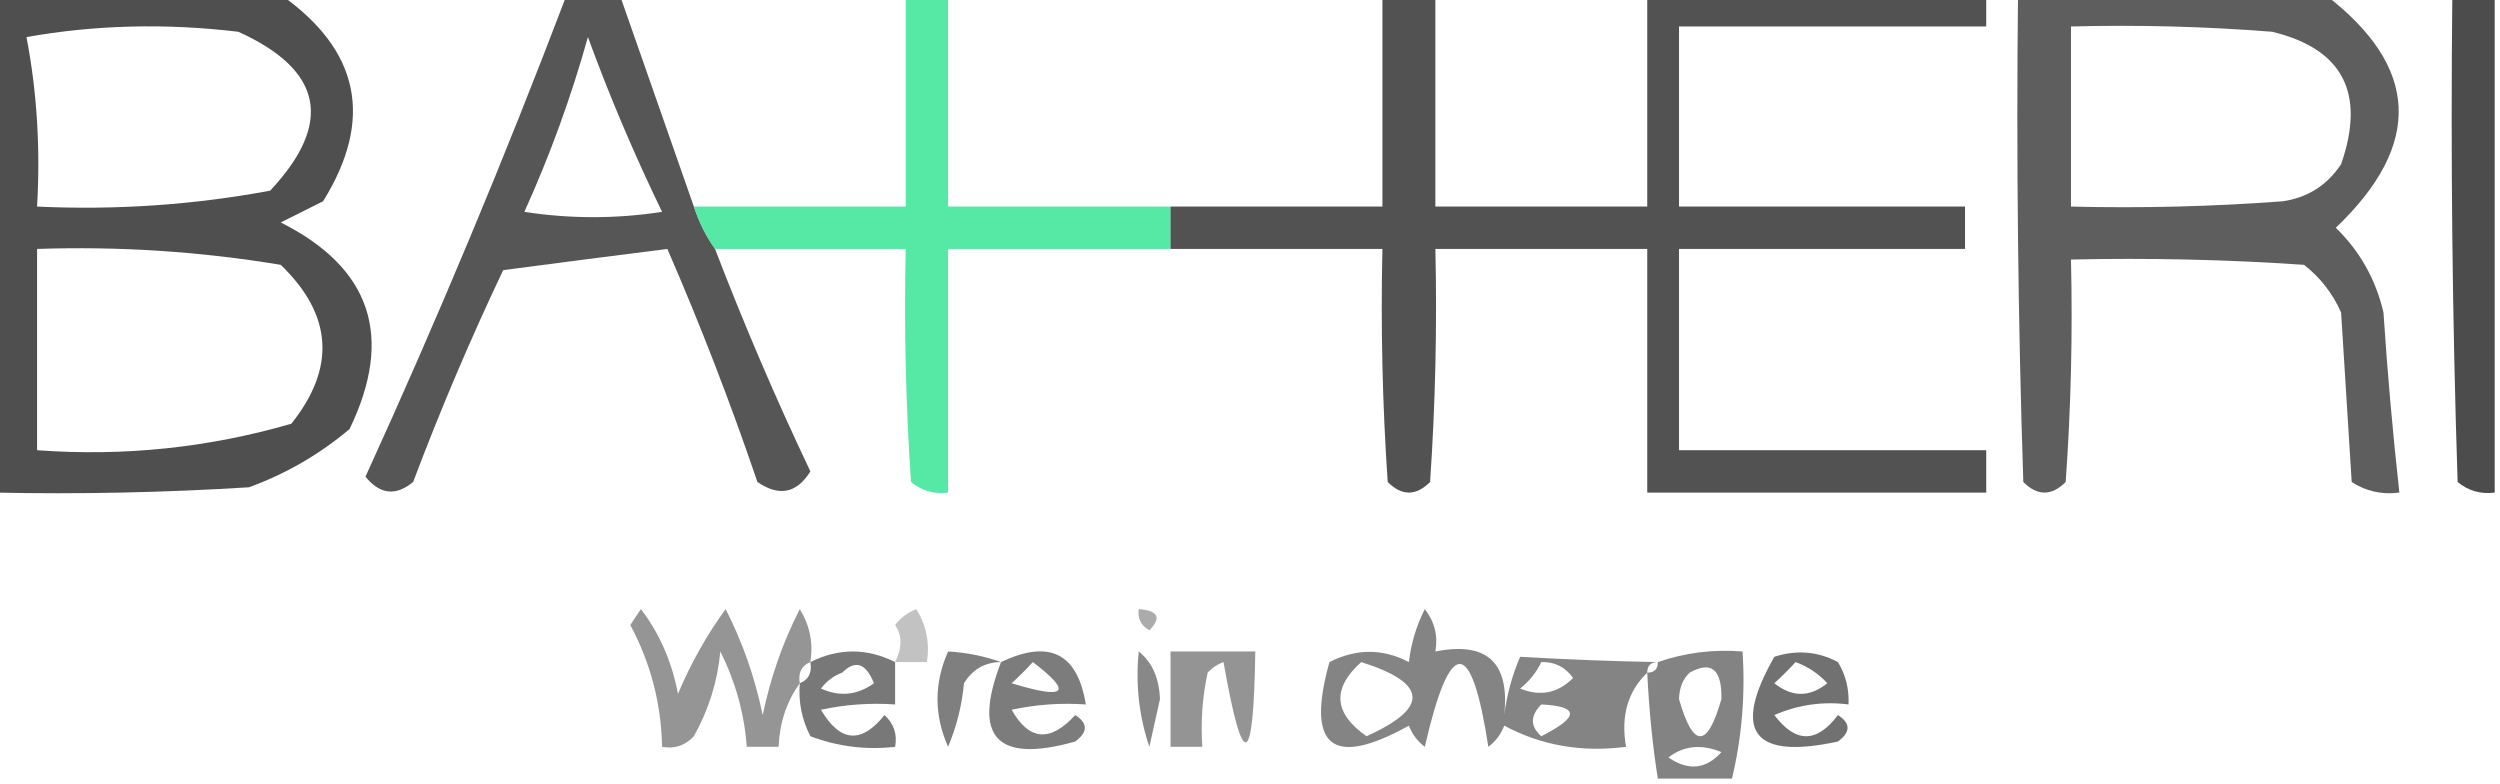
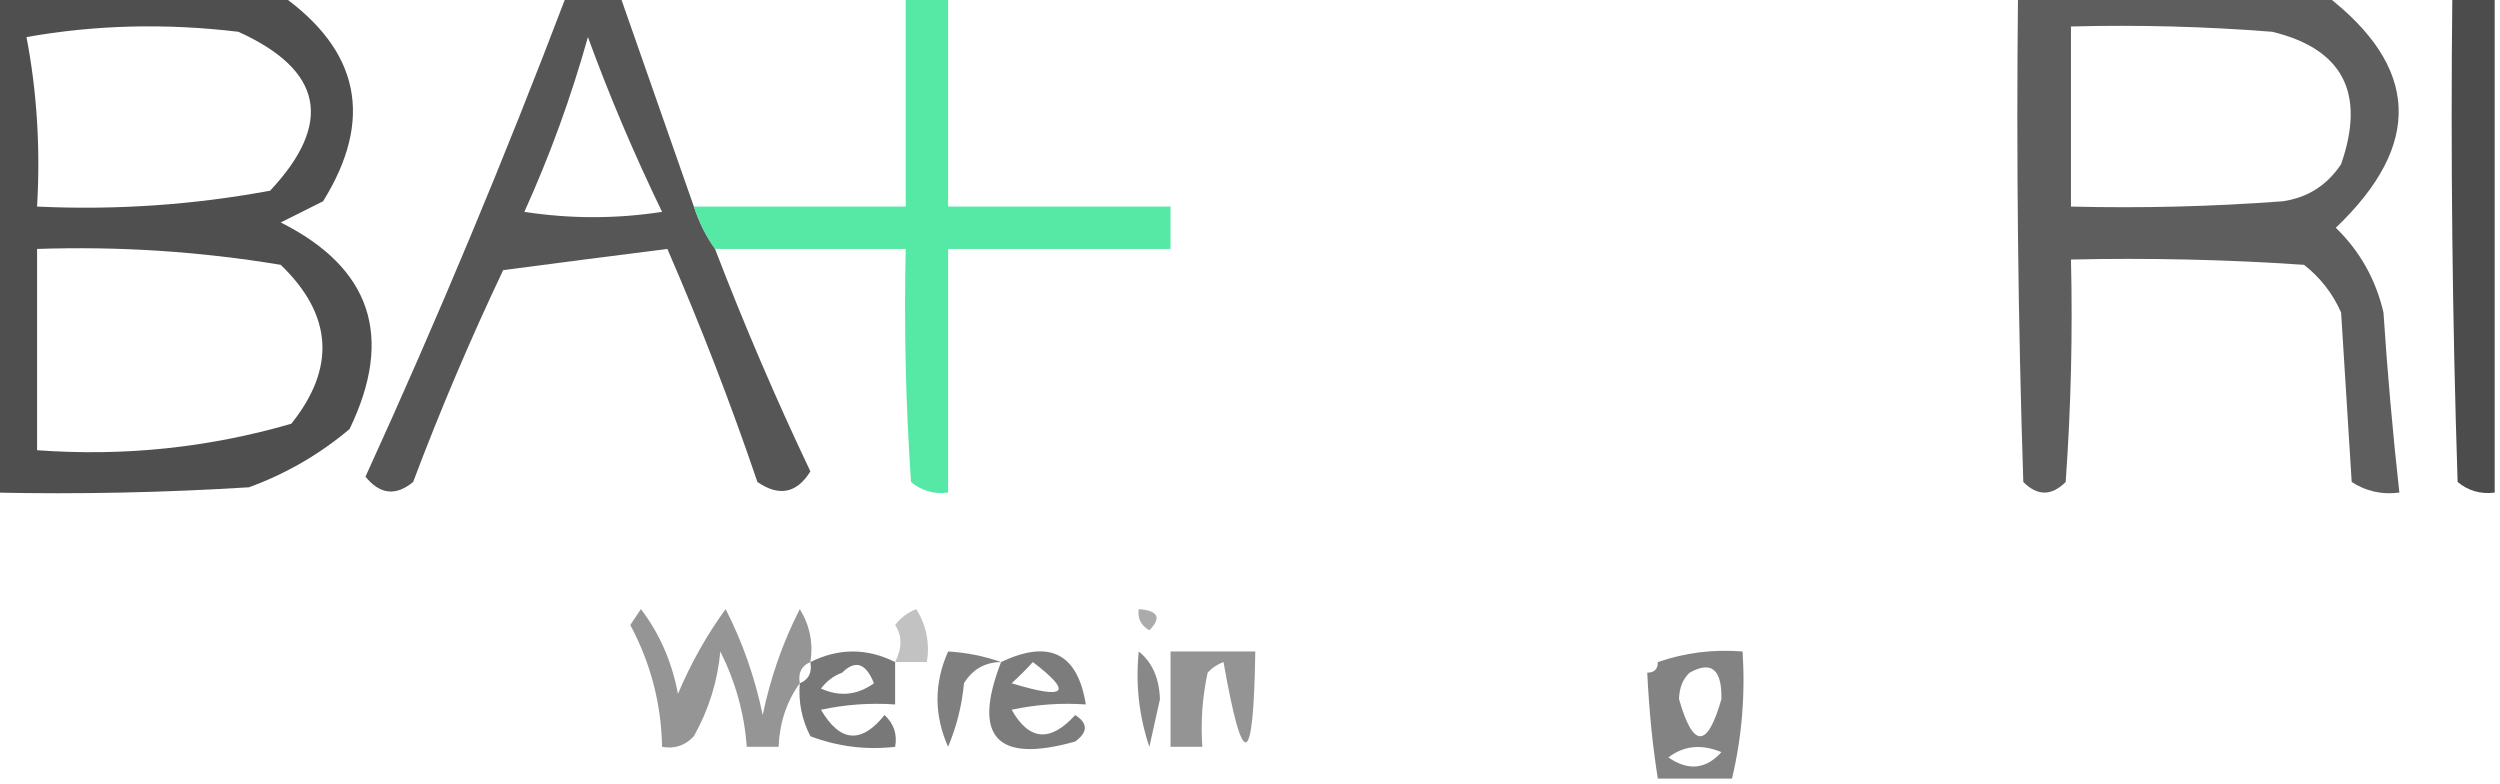
<svg xmlns="http://www.w3.org/2000/svg" version="1.1" width="236px" height="74px" style="shape-rendering:geometricPrecision; text-rendering:geometricPrecision; image-rendering:optimizeQuality; fill-rule:evenodd; clip-rule:evenodd">
  <g>
    <path style="opacity:0.689" fill="#000000" d="M -0.5,-0.5 C 8.5,-0.5 17.5,-0.5 26.5,-0.5C 33.969,4.762 35.303,11.262 30.5,19C 29.167,19.667 27.833,20.333 26.5,21C 35.039,25.285 37.206,31.785 33,40.5C 30.167,42.891 27,44.724 23.5,46C 15.507,46.5 7.507,46.666 -0.5,46.5C -0.5,30.833 -0.5,15.167 -0.5,-0.5 Z M 2.5,3.5 C 8.987,2.346 15.654,2.179 22.5,3C 30.487,6.615 31.487,11.615 25.5,18C 18.239,19.348 10.906,19.848 3.5,19.5C 3.821,13.974 3.488,8.64 2.5,3.5 Z M 3.5,23.5 C 11.22,23.238 18.887,23.738 26.5,25C 31.395,29.716 31.728,34.716 27.5,40C 19.685,42.269 11.685,43.102 3.5,42.5C 3.5,36.167 3.5,29.833 3.5,23.5 Z" />
  </g>
  <g>
    <path style="opacity:0.662" fill="#000000" d="M 53.5,-0.5 C 55.167,-0.5 56.833,-0.5 58.5,-0.5C 60.833,6.167 63.167,12.833 65.5,19.5C 65.989,20.995 66.655,22.328 67.5,23.5C 70.236,30.635 73.236,37.635 76.5,44.5C 75.214,46.571 73.547,46.904 71.5,45.5C 68.972,38.057 66.138,30.724 63,23.5C 57.884,24.144 52.718,24.811 47.5,25.5C 44.385,32.061 41.552,38.728 39,45.5C 37.365,46.849 35.865,46.682 34.5,45C 41.304,30.104 47.637,14.937 53.5,-0.5 Z M 55.5,3.5 C 57.517,9.028 59.851,14.528 62.5,20C 58.167,20.667 53.833,20.667 49.5,20C 51.915,14.666 53.915,9.166 55.5,3.5 Z" />
  </g>
  <g>
    <path style="opacity:0.776" fill="#26e28d" d="M 85.5,-0.5 C 86.833,-0.5 88.167,-0.5 89.5,-0.5C 89.5,6.167 89.5,12.833 89.5,19.5C 96.5,19.5 103.5,19.5 110.5,19.5C 110.5,20.833 110.5,22.167 110.5,23.5C 103.5,23.5 96.5,23.5 89.5,23.5C 89.5,31.167 89.5,38.833 89.5,46.5C 88.178,46.67 87.011,46.337 86,45.5C 85.5,38.174 85.334,30.841 85.5,23.5C 79.5,23.5 73.5,23.5 67.5,23.5C 66.655,22.328 65.989,20.995 65.5,19.5C 72.167,19.5 78.833,19.5 85.5,19.5C 85.5,12.833 85.5,6.167 85.5,-0.5 Z" />
  </g>
  <g>
-     <path style="opacity:0.678" fill="#000000" d="M 130.5,-0.5 C 132.167,-0.5 133.833,-0.5 135.5,-0.5C 135.5,6.167 135.5,12.833 135.5,19.5C 142.167,19.5 148.833,19.5 155.5,19.5C 155.5,12.833 155.5,6.167 155.5,-0.5C 166.167,-0.5 176.833,-0.5 187.5,-0.5C 187.5,0.5 187.5,1.5 187.5,2.5C 177.833,2.5 168.167,2.5 158.5,2.5C 158.5,8.167 158.5,13.833 158.5,19.5C 167.5,19.5 176.5,19.5 185.5,19.5C 185.5,20.833 185.5,22.167 185.5,23.5C 176.5,23.5 167.5,23.5 158.5,23.5C 158.5,29.833 158.5,36.167 158.5,42.5C 168.167,42.5 177.833,42.5 187.5,42.5C 187.5,43.833 187.5,45.167 187.5,46.5C 176.833,46.5 166.167,46.5 155.5,46.5C 155.5,38.833 155.5,31.167 155.5,23.5C 148.833,23.5 142.167,23.5 135.5,23.5C 135.666,30.841 135.5,38.174 135,45.5C 133.667,46.833 132.333,46.833 131,45.5C 130.5,38.174 130.334,30.841 130.5,23.5C 123.833,23.5 117.167,23.5 110.5,23.5C 110.5,22.167 110.5,20.833 110.5,19.5C 117.167,19.5 123.833,19.5 130.5,19.5C 130.5,12.833 130.5,6.167 130.5,-0.5 Z" />
-   </g>
+     </g>
  <g>
    <path style="opacity:0.631" fill="#000000" d="M 190.5,-0.5 C 200.167,-0.5 209.833,-0.5 219.5,-0.5C 228.404,6.312 228.737,13.646 220.5,21.5C 222.774,23.713 224.274,26.379 225,29.5C 225.373,35.189 225.873,40.855 226.5,46.5C 224.856,46.714 223.356,46.38 222,45.5C 221.667,40.167 221.333,34.833 221,29.5C 220.215,27.714 219.049,26.214 217.5,25C 210.174,24.5 202.841,24.334 195.5,24.5C 195.666,31.508 195.5,38.508 195,45.5C 193.667,46.833 192.333,46.833 191,45.5C 190.5,30.17 190.333,14.837 190.5,-0.5 Z M 195.5,2.5 C 201.842,2.334 208.175,2.5 214.5,3C 221.167,4.619 223.333,8.786 221,15.5C 219.681,17.488 217.848,18.654 215.5,19C 208.842,19.5 202.175,19.666 195.5,19.5C 195.5,13.833 195.5,8.167 195.5,2.5 Z" />
  </g>
  <g>
    <path style="opacity:0.7" fill="#000000" d="M 231.5,-0.5 C 232.833,-0.5 234.167,-0.5 235.5,-0.5C 235.5,15.167 235.5,30.833 235.5,46.5C 234.178,46.67 233.011,46.337 232,45.5C 231.5,30.17 231.333,14.837 231.5,-0.5 Z" />
  </g>
  <g>
    <path style="opacity:0.415" fill="#000000" d="M 76.5,62.5 C 75.662,62.842 75.328,63.508 75.5,64.5C 74.262,66.214 73.595,68.214 73.5,70.5C 72.5,70.5 71.5,70.5 70.5,70.5C 70.263,67.353 69.43,64.353 68,61.5C 67.731,64.352 66.897,67.018 65.5,69.5C 64.675,70.386 63.675,70.719 62.5,70.5C 62.424,66.436 61.424,62.603 59.5,59C 59.833,58.5 60.167,58 60.5,57.5C 62.258,59.792 63.424,62.459 64,65.5C 65.233,62.583 66.733,59.916 68.5,57.5C 70.099,60.627 71.266,63.96 72,67.5C 72.734,63.96 73.901,60.627 75.5,57.5C 76.452,59.045 76.785,60.712 76.5,62.5 Z" />
  </g>
  <g>
    <path style="opacity:0.242" fill="#000000" d="M 84.5,62.5 C 85.171,61.153 85.171,59.986 84.5,59C 85.025,58.308 85.692,57.808 86.5,57.5C 87.452,59.045 87.785,60.712 87.5,62.5C 86.5,62.5 85.5,62.5 84.5,62.5 Z" />
  </g>
  <g>
    <path style="opacity:0.33" fill="#000000" d="M 107.5,57.5 C 109.337,57.639 109.67,58.306 108.5,59.5C 107.702,59.043 107.369,58.376 107.5,57.5 Z" />
  </g>
  <g>
-     <path style="opacity:0.481" fill="#000000" d="M 156.5,62.5 C 155.833,62.5 155.5,62.833 155.5,63.5C 153.656,65.279 152.99,67.612 153.5,70.5C 149.327,71.044 145.494,70.377 142,68.5C 141.692,69.308 141.192,69.975 140.5,70.5C 138.897,60.076 136.897,60.076 134.5,70.5C 133.808,69.975 133.308,69.308 133,68.5C 125.758,72.528 123.258,70.528 125.5,62.5C 128.034,61.212 130.534,61.212 133,62.5C 133.202,60.744 133.702,59.078 134.5,57.5C 135.429,58.689 135.762,60.022 135.5,61.5C 140.367,60.533 142.534,62.533 142,67.5C 142.251,65.567 142.751,63.734 143.5,62C 147.949,62.26 152.283,62.426 156.5,62.5 Z M 128.5,62.5 C 134.781,64.486 134.948,66.82 129,69.5C 125.887,67.324 125.72,64.991 128.5,62.5 Z M 145.5,62.5 C 146.756,62.461 147.756,62.961 148.5,64C 147.07,65.44 145.403,65.774 143.5,65C 144.381,64.292 145.047,63.458 145.5,62.5 Z M 145.5,66.5 C 149.102,66.678 149.102,67.678 145.5,69.5C 144.438,68.575 144.438,67.575 145.5,66.5 Z" />
-   </g>
+     </g>
  <g>
    <path style="opacity:0.004" fill="#000000" d="M 164.5,60.5 C 165.833,61.167 165.833,61.167 164.5,60.5 Z" />
  </g>
  <g>
    <path style="opacity:0.528" fill="#000000" d="M 84.5,62.5 C 84.5,63.833 84.5,65.167 84.5,66.5C 82.143,66.337 79.81,66.503 77.5,67C 79.302,70.077 81.302,70.243 83.5,67.5C 84.386,68.325 84.719,69.325 84.5,70.5C 81.753,70.813 79.087,70.48 76.5,69.5C 75.691,67.929 75.357,66.262 75.5,64.5C 76.338,64.158 76.672,63.492 76.5,62.5C 79.167,61.167 81.833,61.167 84.5,62.5 Z M 79.5,63.5 C 80.743,62.263 81.743,62.596 82.5,64.5C 80.925,65.631 79.259,65.797 77.5,65C 78.044,64.283 78.711,63.783 79.5,63.5 Z" />
  </g>
  <g>
    <path style="opacity:0.502" fill="#000000" d="M 94.5,62.5 C 92.983,62.511 91.816,63.177 91,64.5C 90.808,66.577 90.308,68.577 89.5,70.5C 88.167,67.5 88.167,64.5 89.5,61.5C 91.215,61.595 92.881,61.928 94.5,62.5 Z" />
  </g>
  <g>
    <path style="opacity:0.515" fill="#000000" d="M 94.5,62.5 C 99.055,60.327 101.722,61.66 102.5,66.5C 100.143,66.337 97.81,66.503 95.5,67C 97.145,69.925 99.145,70.091 101.5,67.5C 102.711,68.274 102.711,69.107 101.5,70C 94.088,72.09 91.755,69.59 94.5,62.5 Z M 97.5,62.5 C 101.317,65.406 100.651,66.073 95.5,64.5C 96.243,63.818 96.909,63.151 97.5,62.5 Z" />
  </g>
  <g>
    <path style="opacity:0.465" fill="#000000" d="M 107.5,61.5 C 108.765,62.514 109.431,64.014 109.5,66C 109.167,67.5 108.833,69 108.5,70.5C 107.516,67.572 107.183,64.572 107.5,61.5 Z" />
  </g>
  <g>
    <path style="opacity:0.421" fill="#000000" d="M 110.5,61.5 C 113.167,61.5 115.833,61.5 118.5,61.5C 118.338,72.595 117.338,72.928 115.5,62.5C 114.914,62.709 114.414,63.043 114,63.5C 113.503,65.81 113.337,68.143 113.5,70.5C 112.5,70.5 111.5,70.5 110.5,70.5C 110.5,67.5 110.5,64.5 110.5,61.5 Z" />
  </g>
  <g>
    <path style="opacity:0.485" fill="#000000" d="M 164.5,61.5 C 164.763,65.6 164.43,69.6 163.5,73.5C 161.167,73.5 158.833,73.5 156.5,73.5C 156.01,70.453 155.676,67.12 155.5,63.5C 156.167,63.5 156.5,63.167 156.5,62.5C 159.054,61.612 161.721,61.279 164.5,61.5 Z M 159.5,63.5 C 161.559,62.354 162.559,63.187 162.5,66C 161.167,70.667 159.833,70.667 158.5,66C 158.528,64.93 158.861,64.097 159.5,63.5 Z M 157.5,71.5 C 158.946,70.387 160.613,70.22 162.5,71C 161.038,72.628 159.372,72.795 157.5,71.5 Z" />
  </g>
  <g>
-     <path style="opacity:0.558" fill="#000000" d="M 173.5,62.5 C 174.234,63.708 174.567,65.041 174.5,66.5C 172.076,66.192 169.743,66.526 167.5,67.5C 169.5,70.167 171.5,70.167 173.5,67.5C 174.711,68.274 174.711,69.107 173.5,70C 165.469,71.741 163.469,69.074 167.5,62C 169.598,61.322 171.598,61.489 173.5,62.5 Z M 169.5,62.5 C 170.643,62.908 171.643,63.575 172.5,64.5C 170.833,65.833 169.167,65.833 167.5,64.5C 168.243,63.818 168.909,63.151 169.5,62.5 Z" />
-   </g>
+     </g>
  <g>
-     <path style="opacity:0.004" fill="#000000" d="M 173.5,61.5 C 174.833,62.167 174.833,62.167 173.5,61.5 Z" />
-   </g>
+     </g>
</svg>